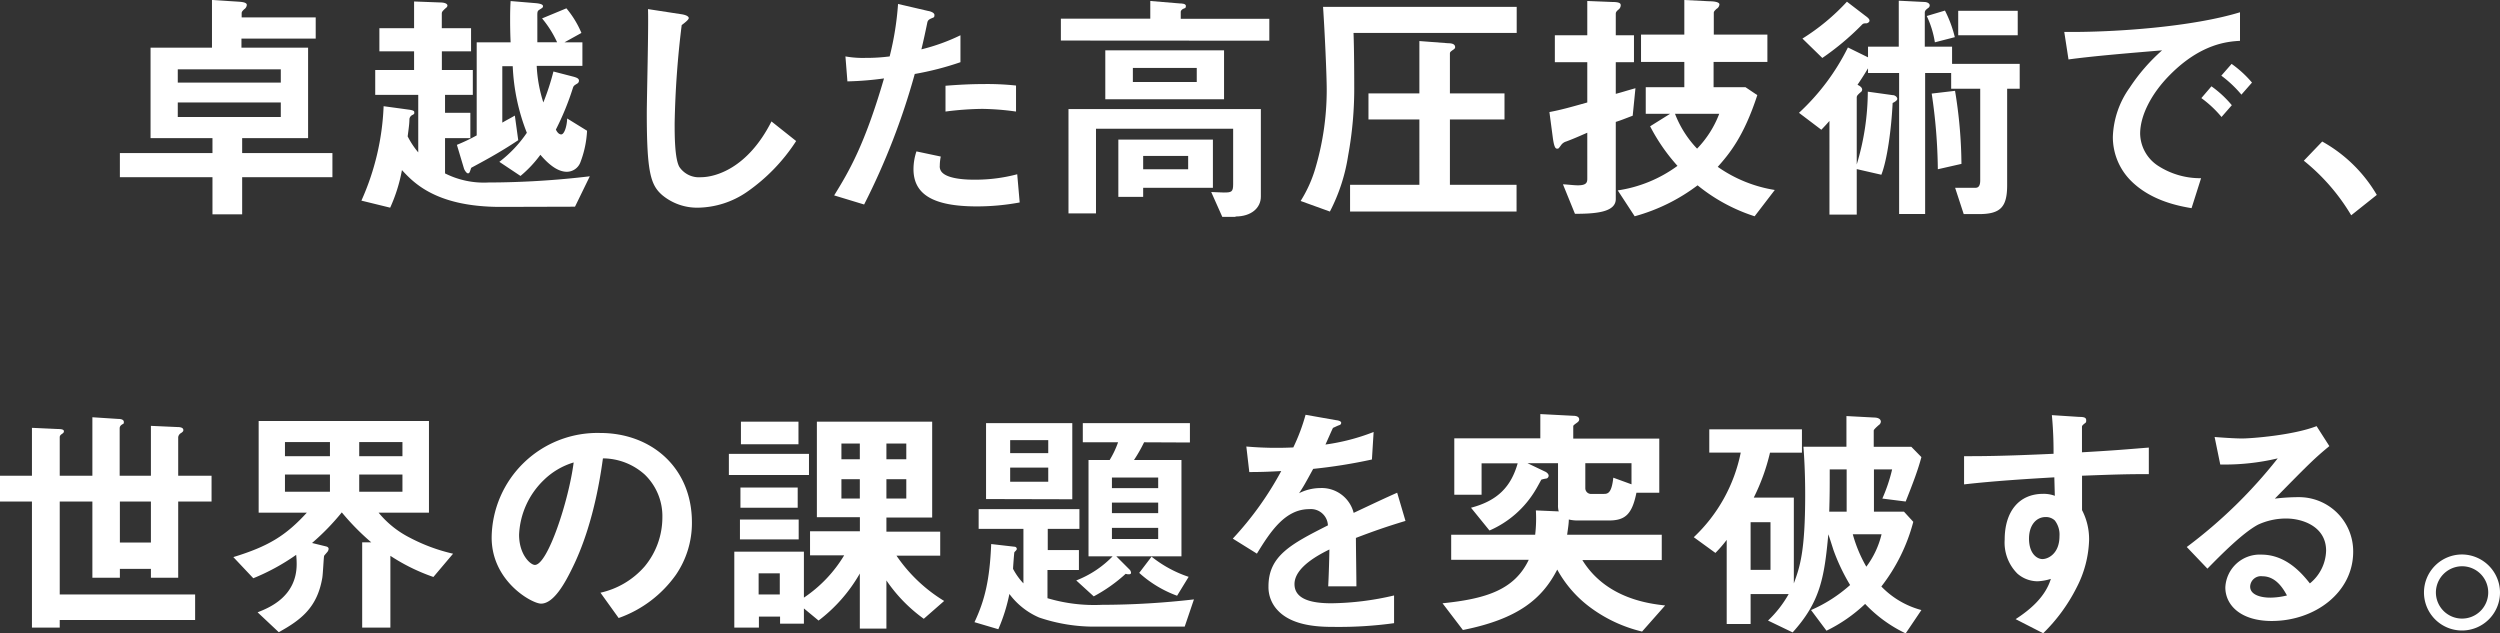
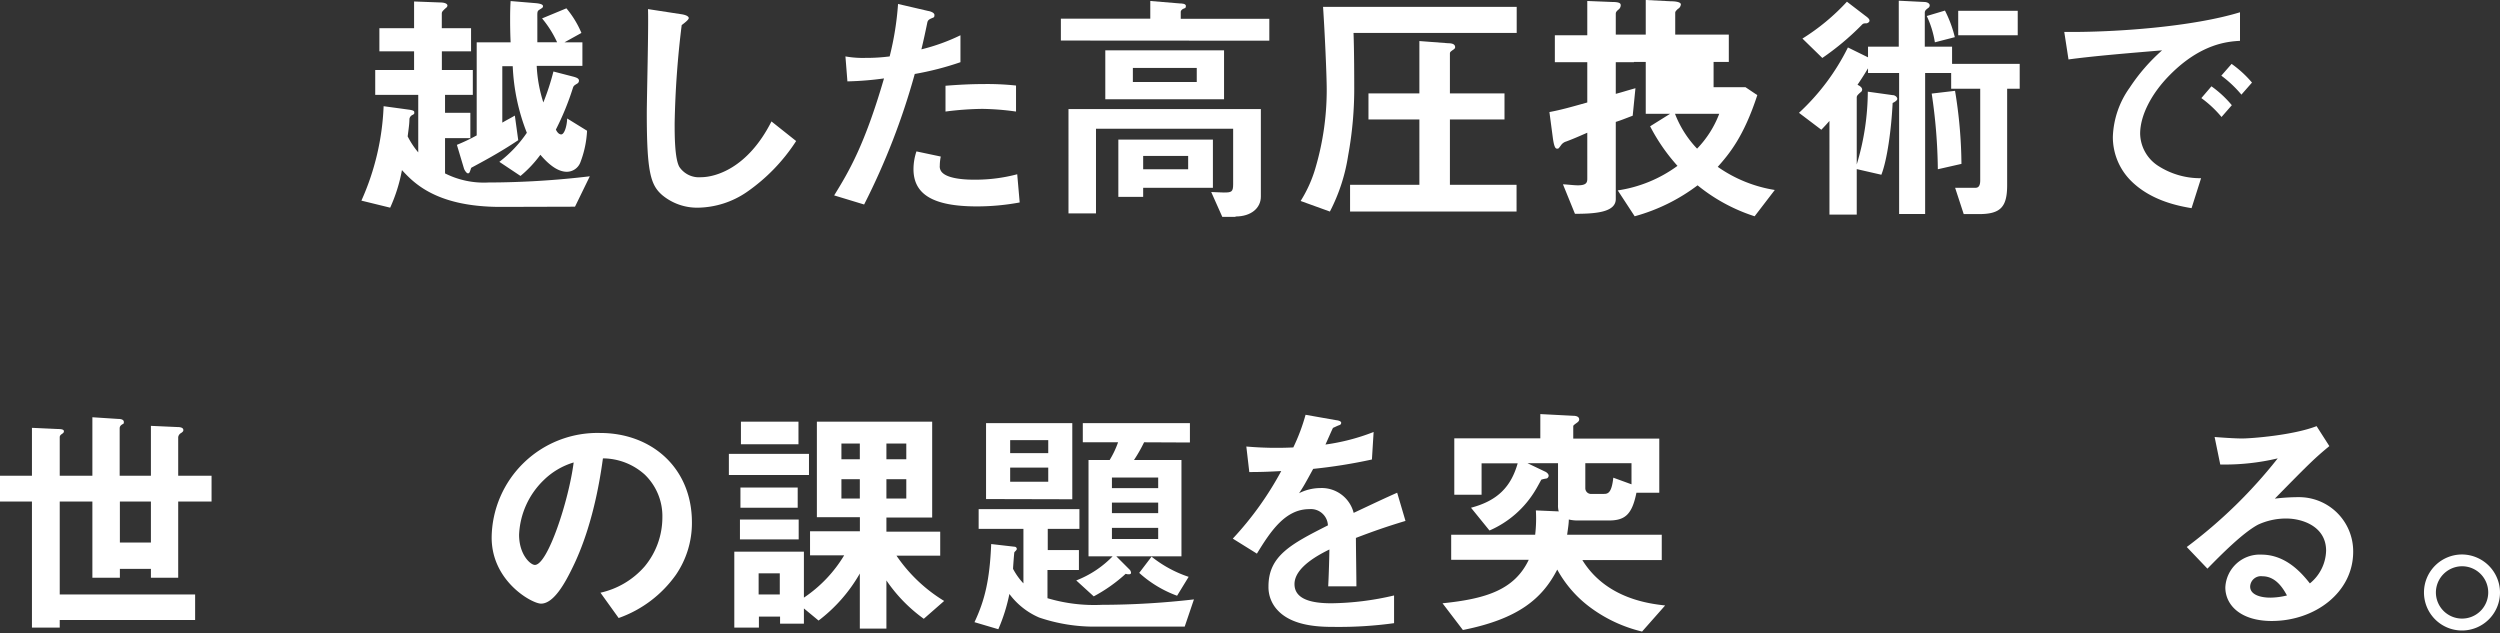
<svg xmlns="http://www.w3.org/2000/svg" viewBox="0 0 354.52 89.8">
  <rect x="0" y="0" width="354.52" height="89.8" fill="#333333" stroke="none" />
  <defs>
    <style>.cls-1{fill:#fff;}</style>
  </defs>
  <g id="レイヤー_2" data-name="レイヤー 2">
    <g id="コンセプト部分">
-       <path class="cls-1" d="M34.34,25.13v5.26H30.13V25.13H17V21.71H30.13V19.59H21.35V6.76h8.71V0l3.8.24C34.48.28,35,.38,35,.7a.82.82,0,0,1-.38.62c-.25.25-.35.35-.35.56v.59H44.77v3H34.24V6.76h9.45V19.59H34.34v2.12h12.8v3.42Zm5.48-15.3H25.21v1.88H39.82Zm0,4.7H25.21v2.06H39.82Z" />
      <path class="cls-1" d="M81.54,29.31,71,29.34c-9.1,0-12.3-3.38-14-5.22a22.69,22.69,0,0,1-1.67,5.33l-4.08-1A36,36,0,0,0,54.4,15.06l3.52.48c.83.11.83.25.83.42s0,.21-.28.35a.75.75,0,0,0-.41.56c0,.66-.11,1.39-.25,2.47a11.8,11.8,0,0,0,1.5,2.27V13.45h-6.1V9.93h5.51V7.28H53.8V4h4.92V.21l3.73.14c.31,0,1,.07,1,.45a.43.43,0,0,1-.21.32c-.49.45-.59.55-.59.83V4H66.8V7.28H62.66V9.93h4.39v3.52H63.11V16H66.7v3.59H63.11v5a12.23,12.23,0,0,0,6.13,1.29A123.89,123.89,0,0,0,83.64,25ZM82.31,23a2.07,2.07,0,0,1-1.92,1.36c-1.08,0-2.3-.7-3.76-2.41a16.67,16.67,0,0,1-2.82,3l-3-2a17.6,17.6,0,0,0,3.9-4.12,28.9,28.9,0,0,1-2-9.44H71.23v8c.59-.35,1.08-.59,1.78-1l.48,3.49c-2.75,1.84-5.22,3.13-6.51,3.83a.29.29,0,0,0-.21.24c-.18.53-.21.63-.42.63s-.52-.52-.56-.7l-1-3.34A25.68,25.68,0,0,0,67.6,19.2V6h4.81c-.07-1.53-.07-2.82-.07-3.27s0-1.54.07-2.58L76,.45c.7.07,1,.21,1,.42s-.1.25-.48.49-.32.35-.32,1.43c0,.45,0,2.68,0,3.2H79a14.93,14.93,0,0,0-2.13-3.38l3.45-1.43a13.69,13.69,0,0,1,2.13,3.49L80.05,6h2.54V9.34H76.11a19.93,19.93,0,0,0,.94,5.19,34.17,34.17,0,0,0,1.43-4.39l2.82.73c.52.14.8.28.8.56a.47.47,0,0,1-.24.42c-.45.28-.52.31-.63.66a38.27,38.27,0,0,1-2.4,5.86c.07.17.34.69.76.69s.8-1.11.84-2.26l2.82,1.74A14.46,14.46,0,0,1,82.31,23Z" />
      <path class="cls-1" d="M105.92,27.22A12.55,12.55,0,0,1,99,29.45a7.74,7.74,0,0,1-5.09-1.78c-1.64-1.43-2.19-3.2-2.19-11.57,0-2.12.27-12.48.17-14.81L96.51,2c.84.11,1.16.35,1.16.56s-.42.56-1,1a131.32,131.32,0,0,0-1,13.94c0,1.6,0,5,.67,6.17a3.34,3.34,0,0,0,3.06,1.46c2,0,6.62-1.22,10-7.91L112.9,20A25.89,25.89,0,0,1,105.92,27.22Z" />
      <path class="cls-1" d="M129.72,10.49A98.71,98.71,0,0,1,122.54,29l-4.25-1.29c2.09-3.38,4.32-7.14,7.07-16.59a44.57,44.57,0,0,1-5.19.42L119.89,8a14,14,0,0,0,2.82.21A25.91,25.91,0,0,0,126.16,8,41.79,41.79,0,0,0,127.35.56l4.29,1c.07,0,.87.17.87.56s-.11.34-.42.48-.52.25-.59.6c-.32,1.56-.6,2.82-.84,3.8A27.6,27.6,0,0,0,136.2,5V8.82A42.27,42.27,0,0,1,129.72,10.49Zm8.82,18.78c-6.28,0-9-1.74-9-5.29a8,8,0,0,1,.42-2.51l3.45.73a6.55,6.55,0,0,0-.14,1.29,1.21,1.21,0,0,0,.42,1.05c1,.9,3.62.94,4.42.94a23.13,23.13,0,0,0,6.14-.77l.35,4A33.2,33.2,0,0,1,138.54,29.27Zm.76-13.83a43.59,43.59,0,0,0-5.22.38V12.16c1.81-.14,3.55-.24,5.4-.24a38.76,38.76,0,0,1,4.6.21v3.69A37.3,37.3,0,0,0,139.3,15.44Z" />
      <path class="cls-1" d="M150.44,5.75V2.65h12.68V.14l4.22.35c.14,0,.83,0,.83.35s-.17.31-.38.41-.35.28-.35.42v1H180v3.1Zm24.77,25h-1.88l-1.57-3.52c.28,0,1.36.07,1.78.07,1.08,0,1.33-.07,1.33-1.15V18.26H155.42v12h-3.9V15.47H178.8V27.88C178.8,29.48,177.45,30.7,175.21,30.7ZM156.74,14.08V7.14h16.84v6.94Zm5.37,12.55v1.29h-3.52V19.8H172v6.83Zm7.6-17h-9.06v2h9.06Zm-1.22,12.48h-6.38V24h6.38Z" />
      <path class="cls-1" d="M191.94,4.67c.1,2.44.1,7,.1,7.35a52.74,52.74,0,0,1-.87,10.08A25.57,25.57,0,0,1,188.59,30l-4.15-1.5a18.47,18.47,0,0,0,2.16-4.88,39.14,39.14,0,0,0,1.54-10.87c0-2.13-.28-8.22-.52-11.78h27.46V4.67ZM191.45,30V26.21h9.83V16.94h-7.22v-3.7h7.22V5.82l4.07.31c.67,0,1,.18,1,.56,0,.14-.07.21-.21.32-.49.34-.53.38-.53.62v5.61h7.74v3.7h-7.74v9.27h9.45V30Z" />
-       <path class="cls-1" d="M231.53,16.41c-1.22.46-1.53.6-2.4.88V28.23c0,1.88-2.89,2.09-5.79,2.09l-1.7-4.18c.45,0,1.49.14,2.12.14,1.19,0,1.33-.39,1.33-.94V18.82c-1.5.66-2.17.94-3,1.25a1.33,1.33,0,0,0-.73.53c-.35.48-.35.48-.53.48s-.41,0-.62-1.49l-.49-3.7c1.64-.31,2.89-.66,5.37-1.36V8.82h-4.6V5h4.6V.14l3.52.14c1.22,0,1.22.28,1.22.49a.77.77,0,0,1-.32.59c-.24.21-.38.35-.38.59V5h2.58V8.82h-2.58v4.49c1.15-.31,1.29-.38,2.79-.8Zm17.29,14.26a24.79,24.79,0,0,1-8.09-4.39,26.29,26.29,0,0,1-8.92,4.39L229.41,27a19,19,0,0,0,8.47-3.48A26.58,26.58,0,0,1,234,17.91l2.83-1.77h-3.45V12.37h5.47V8.78h-6.14V4.91h6.14V0l3.55.18c.52,0,1.43.07,1.43.45a.8.8,0,0,1-.42.63c-.28.28-.38.38-.38.56V4.91h7.6V8.78H243v3.59h4.53l1.67,1.12c-1.91,5.85-3.94,8.29-5.61,10.17a19.36,19.36,0,0,0,8.09,3.28ZM237.53,16.14a14.89,14.89,0,0,0,3.13,4.94,14.54,14.54,0,0,0,3.14-4.94Z" />
+       <path class="cls-1" d="M231.53,16.41c-1.22.46-1.53.6-2.4.88V28.23c0,1.88-2.89,2.09-5.79,2.09l-1.7-4.18c.45,0,1.49.14,2.12.14,1.19,0,1.33-.39,1.33-.94V18.82c-1.5.66-2.17.94-3,1.25a1.33,1.33,0,0,0-.73.53c-.35.48-.35.48-.53.48s-.41,0-.62-1.49l-.49-3.7c1.64-.31,2.89-.66,5.37-1.36V8.82h-4.6V5h4.6V.14l3.52.14c1.22,0,1.22.28,1.22.49a.77.77,0,0,1-.32.59c-.24.21-.38.35-.38.59V5h2.58V8.82h-2.58v4.49c1.15-.31,1.29-.38,2.79-.8Zm17.29,14.26a24.79,24.79,0,0,1-8.09-4.39,26.29,26.29,0,0,1-8.92,4.39L229.41,27a19,19,0,0,0,8.47-3.48A26.58,26.58,0,0,1,234,17.91l2.83-1.77h-3.45V12.37V8.78h-6.14V4.91h6.14V0l3.55.18c.52,0,1.43.07,1.43.45a.8.8,0,0,1-.42.63c-.28.28-.38.38-.38.56V4.91h7.6V8.78H243v3.59h4.53l1.67,1.12c-1.91,5.85-3.94,8.29-5.61,10.17a19.36,19.36,0,0,0,8.09,3.28ZM237.53,16.14a14.89,14.89,0,0,0,3.13,4.94,14.54,14.54,0,0,0,3.14-4.94Z" />
      <path class="cls-1" d="M284.63,12.58V26.24c0,3.1-.91,4.12-4,4.12h-2.16l-1.22-3.73c.56,0,2.58,0,2.89,0s.67-.14.67-1.05v-13h-4.12V10.35H273v20h-3.69v-20H264.9V9.69c-.24.38-.52.9-1.49,2.33.2.11.66.32.66.7a.47.47,0,0,1-.25.38c-.45.42-.52.49-.52.77v9.45A36,36,0,0,0,264.87,13l3.52.49c.35,0,.66.28.66.53s-.45.48-.66.59c-.18,3.69-.77,8.08-1.6,10.17l-3.49-.8v6.45h-3.87V17.15c-.52.59-.59.66-1.15,1.25L255.11,16a31.83,31.83,0,0,0,6.94-9.27l2.85,1.4V6.62h4.36V.1l3.62.18c.35,0,.77.17.77.49a.47.47,0,0,1-.24.38c-.32.24-.46.38-.46.66V6.62h3.87V9.06h9.59v3.52ZM264.69,3.31c-.38,0-.48,0-.73.28a37.81,37.81,0,0,1-5.54,4.63L255.6,5.47A30.5,30.5,0,0,0,261.91.24l2.61,2c.49.35.59.52.59.7S264.87,3.28,264.69,3.31ZM274.38,6a13.57,13.57,0,0,0-1.15-3.73l2.58-.77a17.17,17.17,0,0,1,1.4,3.77Zm.42,18a76.42,76.42,0,0,0-.87-10.73l3.31-.39a66.21,66.21,0,0,1,.91,10.36ZM277.69,5V1.53h8.44V5Z" />
      <path class="cls-1" d="M307.74,10.59c-2.58,2.58-4.25,5.72-4.25,8.37A5.56,5.56,0,0,0,306,23.49a11,11,0,0,0,6.13,1.78l-1.35,4.25c-1.85-.31-5.75-1.05-8.58-3.87a8.75,8.75,0,0,1-2.58-6.27A12.68,12.68,0,0,1,302,12.44a26.32,26.32,0,0,1,4.6-5.3c-4.67.39-9.79.81-13.27,1.29l-.6-3.9c7.53.07,18.33-.77,24.92-2.79V5.79C316,5.89,312.17,6.13,307.74,10.59Zm7.29,6a15.76,15.76,0,0,0-2.86-2.68l1.43-1.67a15.1,15.1,0,0,1,2.89,2.68Zm2.82-3.17A16.61,16.61,0,0,0,315,10.73l1.46-1.67a15.63,15.63,0,0,1,2.89,2.65Z" />
-       <path class="cls-1" d="M329.31,20.07a20.52,20.52,0,0,1,7.74,7.57l-3.63,2.89a28.67,28.67,0,0,0-6.72-7.74Z" />
      <path class="cls-1" d="M25.27,71.12V81.93H21.4V80.67H17v1.26H13.1V71.12H8.47V84.3h19.2v3.62H8.47V89H4.53V71.12H0V67.46H4.53V60.67l3.73.17c.77,0,.8.21.8.31s0,.21-.28.39-.31.35-.31.45v5.47H13.1V59.17l3.7.24c.45,0,.76.14.76.42s0,.21-.27.38-.32.39-.32.53v6.72H21.4V60.39l3.8.17c.49,0,.8.14.8.42,0,.11,0,.21-.31.42a.8.8,0,0,0-.42.59v5.47H30v3.66Zm-3.87,0H17v5.82H21.4Z" />
-       <path class="cls-1" d="M61.46,81.82a27.29,27.29,0,0,1-6.1-3V89h-4V76.91h1.29a34.53,34.53,0,0,1-4.18-4.25A33.51,33.51,0,0,1,44.25,77l2,.49c.25.06.35.2.35.34a.76.76,0,0,1-.14.39c-.07.1-.42.48-.49.59s-.17,2.72-.28,3.21c-.73,4.14-3,5.89-6.16,7.63l-3-2.82c1.61-.63,5.54-2.2,5.54-6.84A12.23,12.23,0,0,0,42,78.68,30.52,30.52,0,0,1,35.92,82L33.09,79c5-1.53,7.46-3.06,10.42-6.3H36.68v-13H60.83v13H53.69a13.75,13.75,0,0,0,4.43,3.55,25.09,25.09,0,0,0,6.13,2.27ZM46.79,62.69H40.41v2h6.38Zm0,4.6H40.41v2.44h6.38Zm10.28-4.6H50.94v2h6.13Zm0,4.6H50.94v2.44h6.13Z" />
      <path class="cls-1" d="M95.85,81.51a16.81,16.81,0,0,1-8.12,6.13l-2.58-3.59a11.65,11.65,0,0,0,6.27-3.73,10.88,10.88,0,0,0,2.51-6.93,8.19,8.19,0,0,0-2.51-6.1A8.94,8.94,0,0,0,85.5,65c-1.12,8.3-3.17,13.18-4.32,15.51-1.05,2.16-2.65,5.09-4.46,5.09-1.26,0-7-3.14-7-9.37A15,15,0,0,1,85.12,61.4c7.24,0,13,4.91,13,12.68A13,13,0,0,1,95.85,81.51ZM77.1,68.09a11.44,11.44,0,0,0-3.49,7.74c0,2.82,1.61,4.28,2.24,4.28,1.81,0,4.8-9.09,5.5-14.53A10.27,10.27,0,0,0,77.1,68.09Z" />
      <path class="cls-1" d="M103.36,67.36v-3h11.36v3ZM131,87.75a21.77,21.77,0,0,1-5.3-5.44v6.83h-3.77V81.33A22.17,22.17,0,0,1,116.08,88L114,86.28v2.16h-3.38v-1h-3V89h-3.49V78.23H114v6.52a19,19,0,0,0,5.71-6h-4.84V75.34h7.07v-2h-6.1V59.8h16.35V73.39H125.7v2h7.63v3.41h-6.2a21.94,21.94,0,0,0,6.76,6.42ZM104.93,76.49V73.67h8.33v2.82ZM105,72V69.14h8.12V72Zm.07-9v-3.2h8.16v3.2Zm5.51,18.3h-3v3h3ZM121.93,62.9h-2.61v2.23h2.61Zm0,5.05h-2.61V70.7h2.61Zm6.59-5.05H125.7v2.23h2.82Zm0,5.05H125.7V70.7h2.82Z" />
      <path class="cls-1" d="M168,88.86H155.48a24.25,24.25,0,0,1-8.12-1.29,10.35,10.35,0,0,1-4.22-3.34,24.77,24.77,0,0,1-1.57,5l-3.38-1c1.47-3.13,2.16-6,2.37-11.08l3.31.38c.18,0,.32.14.32.32s-.32.38-.35.49-.18,2.12-.18,2.33a9.32,9.32,0,0,0,1.47,2.06V75h-6.35V72.2h14.29V75h-4.49v3H153v2.83h-4.46v4a23.21,23.21,0,0,0,7.7.94,116.35,116.35,0,0,0,13.07-.77ZM139.83,70.77V60h12.23v10.8Zm8.82-8.36h-5.4v1.85h5.4Zm0,3.9h-5.4v2h5.4Zm13.59-3.59a20.78,20.78,0,0,1-1.43,2.51h6.73V78.89H158.3l1.85,1.85a.7.7,0,0,1,.24.49c0,.17-.17.21-.31.21s-.21,0-.45-.07a22,22,0,0,1-4.53,3.2l-2.48-2.26a14.42,14.42,0,0,0,5.16-3.42h-3.42V65.23h3a12.85,12.85,0,0,0,1.19-2.51h-5V60h15.19v2.75Zm2,5h-6.56v1.5h6.56Zm0,3.55h-6.56v1.5h6.56Zm0,3.59h-6.56v1.57h6.56Zm2.68,9.62a16.33,16.33,0,0,1-5.37-3.24l1.75-2.3a17,17,0,0,0,5.26,2.86Z" />
      <path class="cls-1" d="M192.28,76.28c0,1.36.07,5.68.07,6.87h-4c.1-2,.14-3.7.17-5.23-1.32.66-4.95,2.47-4.95,4.91,0,2.27,2.69,2.72,5.23,2.72a40.44,40.44,0,0,0,8.89-1.11v3.93a56.92,56.92,0,0,1-8.3.53c-1.95,0-6,0-8.19-2.34a4.77,4.77,0,0,1-1.32-3.41c0-4.33,3.2-6,8.43-8.65a2.42,2.42,0,0,0-2.65-2.3c-3.41,0-5.5,3.17-7.42,6.31l-3.42-2.13a45.94,45.94,0,0,0,6.87-9.58c-2,.11-3.07.14-4.53.14l-.42-3.62a49.09,49.09,0,0,0,6.66.13,27.26,27.26,0,0,0,1.74-4.63l4.36.77c.1,0,.69.1.69.35s-.14.31-.35.38-.76.35-.8.35-.9,2-1.08,2.37a29.71,29.71,0,0,0,6.83-1.78l-.24,3.9a74.16,74.16,0,0,1-8.33,1.33c-1.12,2.05-1.39,2.54-2,3.45a6.77,6.77,0,0,1,3-.73,4.67,4.67,0,0,1,4.74,3.52c4.08-1.92,4.53-2.13,6.17-2.86l1.18,4C196.53,74.71,194.86,75.3,192.28,76.28Z" />
      <path class="cls-1" d="M232.86,89.56A20.17,20.17,0,0,1,225.33,86a16.56,16.56,0,0,1-4.5-5.23c-2.12,4.11-5.5,7-13.38,8.57l-2.89-3.79c6.2-.63,10.21-1.92,12.23-6.17h-11V75.83H217.7a20,20,0,0,0,.1-3.45l3.24.14a3,3,0,0,1-.1-.94V65.69h-4.32l2.47,1.18c.18.07.52.31.52.59a.45.45,0,0,1-.27.39,5,5,0,0,0-.77.17s-.66,1.22-.8,1.43a14.14,14.14,0,0,1-6.55,5.78L208.6,72c3.8-1,5.68-3,6.62-6.3H210.1v4.46h-3.87v-8h12.2V58.72l4.63.24c.35,0,.88.07.88.52,0,.25-.21.39-.39.52s-.45.32-.45.42V62.2h12.2v7.67h-3.24c-.63,3.13-1.64,3.94-3.94,3.94H223.8a5.59,5.59,0,0,1-1.33-.14c0,.45-.07,1-.24,2.16h13.42v3.59H224.39c3.41,5.54,9.65,6.2,11.74,6.44Zm-1.5-23.87h-6.55v3.55a.81.81,0,0,0,.9.8h1.71c.56,0,1.12-.07,1.36-2.3l2.58.94Z" />
-       <path class="cls-1" d="M270.24,71.12l-3.31-.42a23.34,23.34,0,0,0,1.39-4.14h-2.58v6H270L271.32,74a25.43,25.43,0,0,1-4.53,9.17,12.26,12.26,0,0,0,5.68,3.34l-2.23,3.31a19.37,19.37,0,0,1-5.75-4.18,21.8,21.8,0,0,1-5.48,3.8l-2.19-2.93a20.61,20.61,0,0,0,5.54-3.55A28.09,28.09,0,0,1,260,78c-.1-.31-.59-1.88-.73-2.23-.56,6.14-1.15,9.59-5.06,13.91L250.72,88a15.91,15.91,0,0,0,2.93-3.76h-5.4v4.25h-3.39V76.56a18.12,18.12,0,0,1-1.6,1.85l-3.07-2.23a22.58,22.58,0,0,0,6.66-12h-4.46V60.88h13.14v3.31H251a28.87,28.87,0,0,1-2.3,6.37h5.68V82.73c.84-2.3,1.61-4.43,1.61-12.55,0-3.1-.14-5.47-.25-6.83h6.1V59l3.94.21c.35,0,.94.11.94.6a.65.65,0,0,1-.31.48c-.32.28-.7.63-.7.77v2.3h5.33l1.43,1.46C272,66.59,271.35,68.33,270.24,71.12Zm-19.17,2.93h-2.82v6.76h2.82Zm10.8-7.49h-2.4c0,2.61,0,3.69-.07,6h2.47Zm.87,9.2a19.53,19.53,0,0,0,1.92,4.6,12.48,12.48,0,0,0,2.16-4.6Z" />
-       <path class="cls-1" d="M295.25,67.46v4.88a8.93,8.93,0,0,1,1,4.25,15.58,15.58,0,0,1-1.77,6.73,24.44,24.44,0,0,1-4.74,6.48l-3.91-2c2.1-1.36,4.22-3.17,5-5.71a7.36,7.36,0,0,1-1.88.34,4.37,4.37,0,0,1-2.86-1.08,6.21,6.21,0,0,1-1.81-4.84c0-3.83,1.91-6.48,5.47-6.48a4.5,4.5,0,0,1,1.64.28l-.07-2.62c-3.11.18-8.37.49-12.8,1v-4c2.38,0,5.37,0,12.69-.34,0-1.08,0-2.93-.24-5.48l3.87.25c.8,0,1,.14,1,.49s-.07.31-.32.52-.28.28-.28.42v3.59c4.85-.28,5.93-.39,9.48-.67v3.77C302.08,67.22,299.78,67.29,295.25,67.46Zm-3.86,6.35a1.82,1.82,0,0,0-1.29-.49c-1.4,0-2.37,1.22-2.37,3.06,0,2.1,1.11,2.9,1.91,2.9s2.41-.77,2.41-3.24A3.27,3.27,0,0,0,291.39,73.81Z" />
      <path class="cls-1" d="M322.15,88.06c-4.35,0-6.58-2.2-6.58-4.77a4.88,4.88,0,0,1,5.12-4.64c3.62,0,5.89,2.86,6.87,4.08a6.17,6.17,0,0,0,2.3-4.64c0-3.45-3.38-4.56-5.65-4.56a9.46,9.46,0,0,0-4,.87c-2.16,1.15-5.23,4.25-7.18,6.24l-2.93-3.07A68.83,68.83,0,0,0,323,65a32.62,32.62,0,0,1-8.15.87l-.8-3.9c.83.07,2.82.21,3.9.21,1.33,0,7.25-.46,10.56-1.75l1.81,2.83c-2.09,1.74-2.68,2.3-7.73,7.45a28.59,28.59,0,0,1,3.38-.21,7.68,7.68,0,0,1,7.73,7.71C333.72,84,328.29,88.06,322.15,88.06Zm-1.32-6.34a1.53,1.53,0,0,0-1.74,1.46c0,1.22,1.6,1.57,2.85,1.57a10.09,10.09,0,0,0,2.37-.31C323.86,83.63,322.82,81.72,320.83,81.72Z" />
      <path class="cls-1" d="M354.52,84a5.39,5.39,0,1,1-5.36-5.37A5.42,5.42,0,0,1,354.52,84Zm-9.09,0a3.71,3.71,0,1,0,3.73-3.7A3.73,3.73,0,0,0,345.43,84Z" />
    </g>
  </g>
</svg>